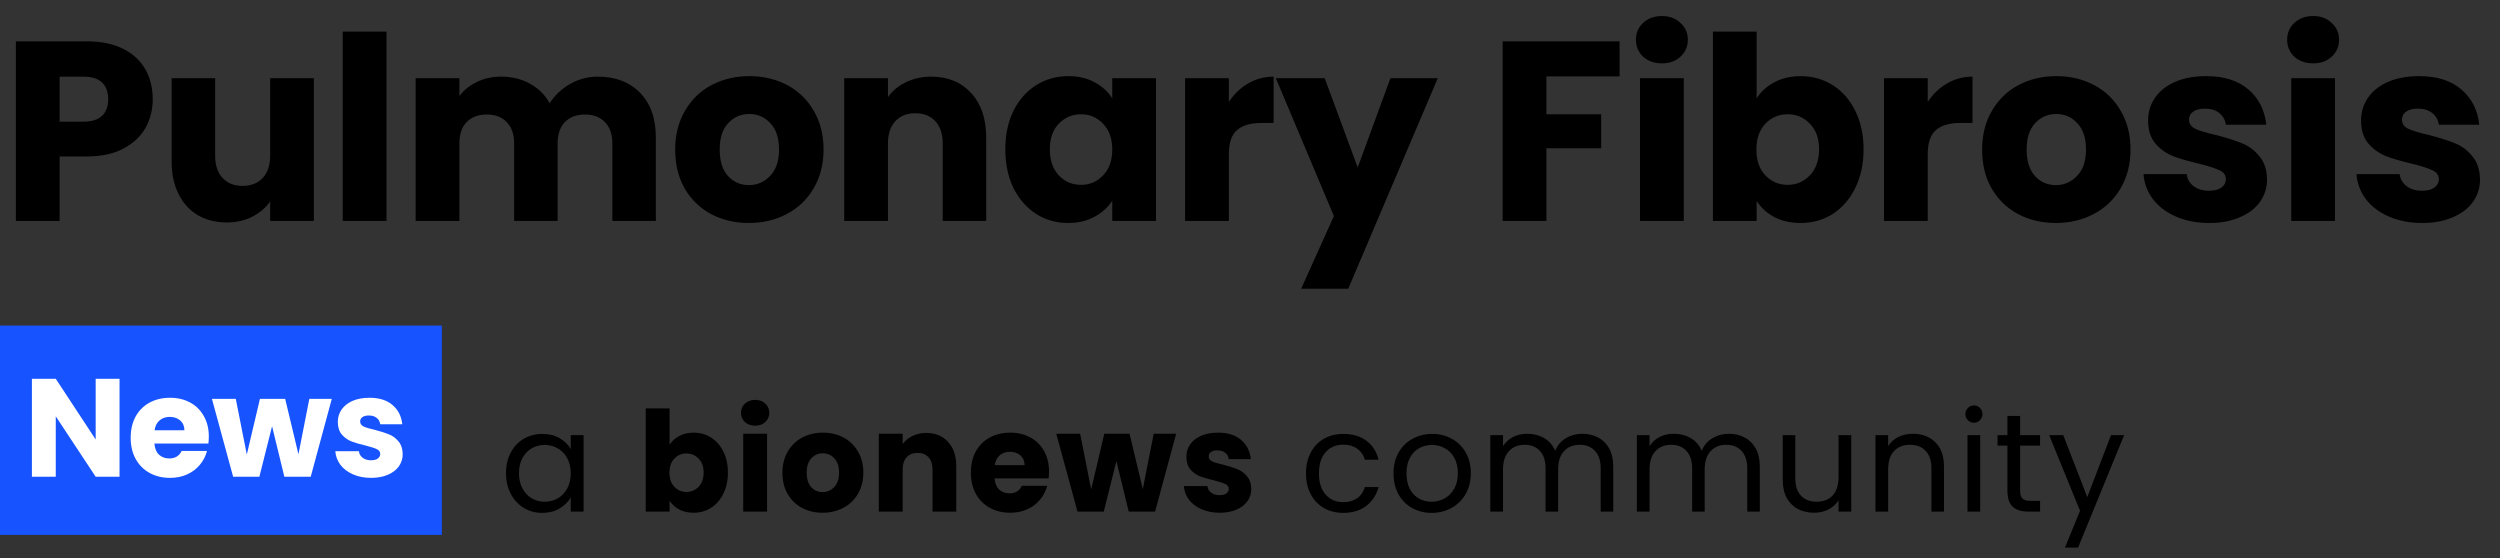
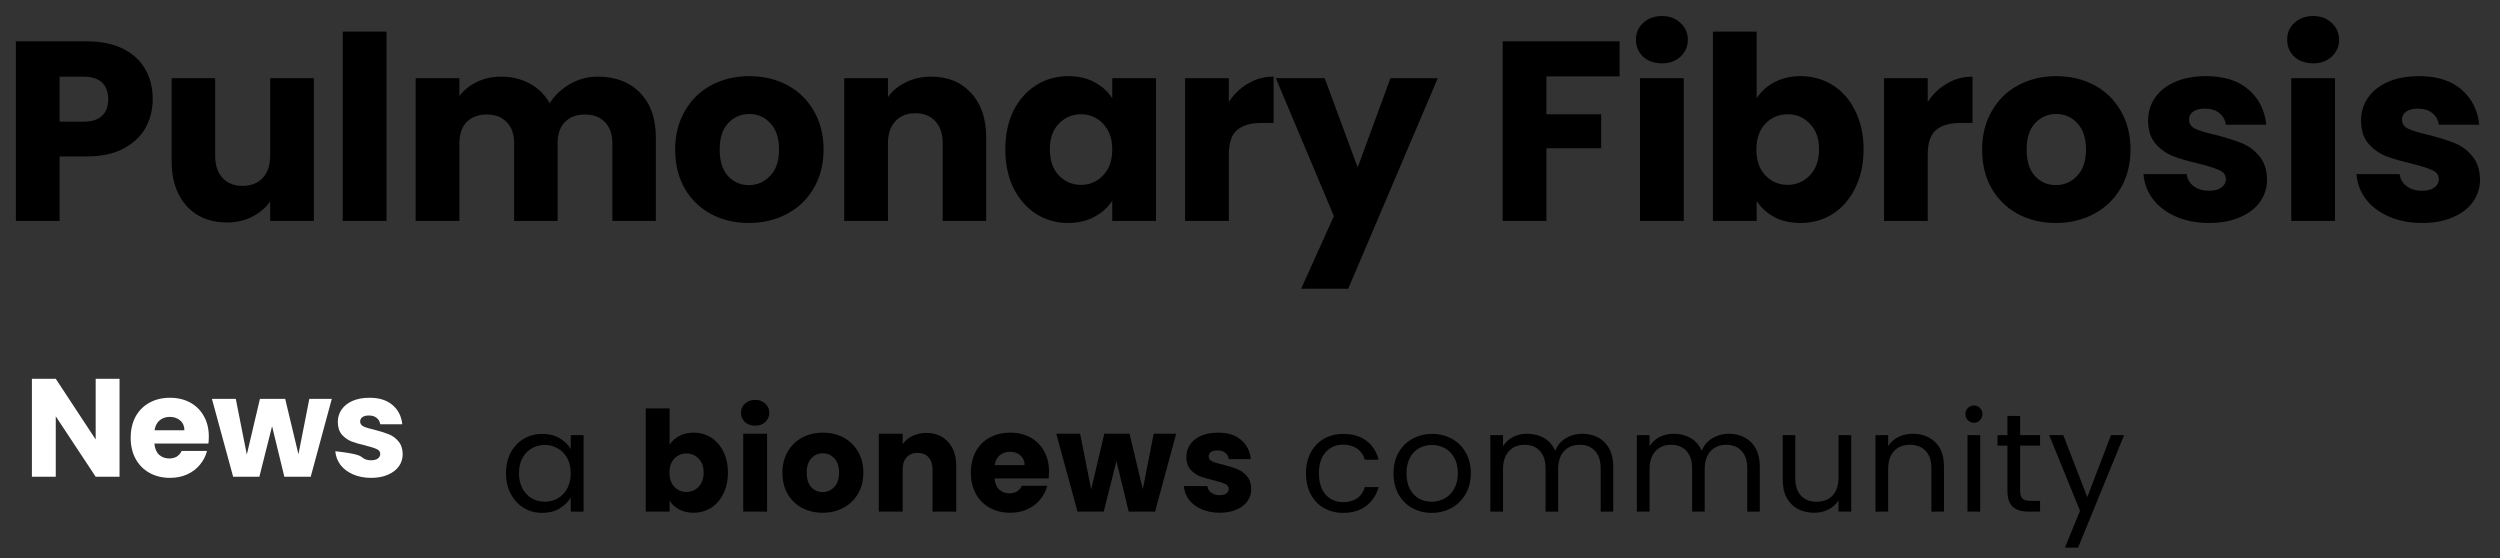
<svg xmlns="http://www.w3.org/2000/svg" width="215" height="48" viewBox="0 0 215 48" fill="none">
  <rect x="0" y="0" width="215" height="48" fill="#333333" stroke="none" />
  <path d="M13.134 8.528C13.134 9.423 12.929 10.244 12.518 10.992C12.107 11.725 11.477 12.319 10.626 12.774C9.775 13.229 8.719 13.456 7.458 13.456H5.126V19H1.364V3.556H7.458C8.69 3.556 9.731 3.769 10.582 4.194C11.433 4.619 12.071 5.206 12.496 5.954C12.921 6.702 13.134 7.56 13.134 8.528ZM7.172 10.464C7.891 10.464 8.426 10.295 8.778 9.958C9.13 9.621 9.306 9.144 9.306 8.528C9.306 7.912 9.13 7.435 8.778 7.098C8.426 6.761 7.891 6.592 7.172 6.592H5.126V10.464H7.172ZM26.994 6.724V19H23.233V17.328C22.851 17.871 22.331 18.311 21.671 18.648C21.025 18.971 20.306 19.132 19.515 19.132C18.576 19.132 17.747 18.927 17.029 18.516C16.31 18.091 15.752 17.482 15.357 16.69C14.96 15.898 14.762 14.967 14.762 13.896V6.724H18.503V13.39C18.503 14.211 18.715 14.849 19.14 15.304C19.566 15.759 20.138 15.986 20.857 15.986C21.59 15.986 22.169 15.759 22.595 15.304C23.02 14.849 23.233 14.211 23.233 13.39V6.724H26.994ZM33.239 2.72V19H29.477V2.72H33.239ZM51.409 6.592C52.934 6.592 54.144 7.054 55.039 7.978C55.948 8.902 56.403 10.185 56.403 11.828V19H52.663V12.334C52.663 11.542 52.45 10.933 52.025 10.508C51.614 10.068 51.042 9.848 50.309 9.848C49.576 9.848 48.996 10.068 48.571 10.508C48.16 10.933 47.955 11.542 47.955 12.334V19H44.215V12.334C44.215 11.542 44.002 10.933 43.577 10.508C43.166 10.068 42.594 9.848 41.861 9.848C41.128 9.848 40.548 10.068 40.123 10.508C39.712 10.933 39.507 11.542 39.507 12.334V19H35.745V6.724H39.507V8.264C39.888 7.751 40.387 7.347 41.003 7.054C41.619 6.746 42.316 6.592 43.093 6.592C44.017 6.592 44.838 6.79 45.557 7.186C46.29 7.582 46.862 8.147 47.273 8.88C47.698 8.205 48.278 7.655 49.011 7.23C49.744 6.805 50.544 6.592 51.409 6.592ZM64.402 19.176C63.199 19.176 62.114 18.919 61.146 18.406C60.193 17.893 59.437 17.159 58.88 16.206C58.337 15.253 58.066 14.138 58.066 12.862C58.066 11.601 58.345 10.493 58.902 9.54C59.459 8.572 60.222 7.831 61.19 7.318C62.158 6.805 63.243 6.548 64.446 6.548C65.649 6.548 66.734 6.805 67.702 7.318C68.67 7.831 69.433 8.572 69.99 9.54C70.547 10.493 70.826 11.601 70.826 12.862C70.826 14.123 70.54 15.238 69.968 16.206C69.411 17.159 68.641 17.893 67.658 18.406C66.69 18.919 65.605 19.176 64.402 19.176ZM64.402 15.92C65.121 15.92 65.729 15.656 66.228 15.128C66.741 14.6 66.998 13.845 66.998 12.862C66.998 11.879 66.749 11.124 66.25 10.596C65.766 10.068 65.165 9.804 64.446 9.804C63.713 9.804 63.104 10.068 62.62 10.596C62.136 11.109 61.894 11.865 61.894 12.862C61.894 13.845 62.129 14.6 62.598 15.128C63.082 15.656 63.683 15.92 64.402 15.92ZM80.082 6.592C81.519 6.592 82.663 7.061 83.514 8C84.379 8.924 84.812 10.2 84.812 11.828V19H81.072V12.334C81.072 11.513 80.859 10.875 80.434 10.42C80.009 9.965 79.437 9.738 78.718 9.738C77.999 9.738 77.427 9.965 77.002 10.42C76.577 10.875 76.364 11.513 76.364 12.334V19H72.602V6.724H76.364V8.352C76.745 7.809 77.259 7.384 77.904 7.076C78.549 6.753 79.275 6.592 80.082 6.592ZM86.458 12.84C86.458 11.579 86.693 10.471 87.162 9.518C87.646 8.565 88.299 7.831 89.12 7.318C89.941 6.805 90.858 6.548 91.87 6.548C92.735 6.548 93.491 6.724 94.136 7.076C94.796 7.428 95.302 7.89 95.654 8.462V6.724H99.416V19H95.654V17.262C95.287 17.834 94.774 18.296 94.114 18.648C93.469 19 92.713 19.176 91.848 19.176C90.851 19.176 89.941 18.919 89.12 18.406C88.299 17.878 87.646 17.137 87.162 16.184C86.693 15.216 86.458 14.101 86.458 12.84ZM95.654 12.862C95.654 11.923 95.39 11.183 94.862 10.64C94.349 10.097 93.718 9.826 92.97 9.826C92.222 9.826 91.584 10.097 91.056 10.64C90.543 11.168 90.286 11.901 90.286 12.84C90.286 13.779 90.543 14.527 91.056 15.084C91.584 15.627 92.222 15.898 92.97 15.898C93.718 15.898 94.349 15.627 94.862 15.084C95.39 14.541 95.654 13.801 95.654 12.862ZM105.68 8.77C106.12 8.095 106.67 7.567 107.33 7.186C107.99 6.79 108.723 6.592 109.53 6.592V10.574H108.496C107.557 10.574 106.853 10.779 106.384 11.19C105.914 11.586 105.68 12.29 105.68 13.302V19H101.918V6.724H105.68V8.77ZM123.648 6.724L115.948 24.83H111.9L114.716 18.582L109.722 6.724H113.924L116.762 14.402L119.578 6.724H123.648ZM139.284 3.556V6.57H132.992V9.826H137.7V12.752H132.992V19H129.23V3.556H139.284ZM142.934 5.448C142.274 5.448 141.731 5.257 141.306 4.876C140.895 4.48 140.69 3.996 140.69 3.424C140.69 2.837 140.895 2.353 141.306 1.972C141.731 1.576 142.274 1.378 142.934 1.378C143.579 1.378 144.107 1.576 144.518 1.972C144.943 2.353 145.156 2.837 145.156 3.424C145.156 3.996 144.943 4.48 144.518 4.876C144.107 5.257 143.579 5.448 142.934 5.448ZM144.804 6.724V19H141.042V6.724H144.804ZM151.072 8.462C151.424 7.89 151.93 7.428 152.59 7.076C153.25 6.724 154.005 6.548 154.856 6.548C155.868 6.548 156.785 6.805 157.606 7.318C158.427 7.831 159.073 8.565 159.542 9.518C160.026 10.471 160.268 11.579 160.268 12.84C160.268 14.101 160.026 15.216 159.542 16.184C159.073 17.137 158.427 17.878 157.606 18.406C156.785 18.919 155.868 19.176 154.856 19.176C153.991 19.176 153.235 19.007 152.59 18.67C151.945 18.318 151.439 17.856 151.072 17.284V19H147.31V2.72H151.072V8.462ZM156.44 12.84C156.44 11.901 156.176 11.168 155.648 10.64C155.135 10.097 154.497 9.826 153.734 9.826C152.986 9.826 152.348 10.097 151.82 10.64C151.307 11.183 151.05 11.923 151.05 12.862C151.05 13.801 151.307 14.541 151.82 15.084C152.348 15.627 152.986 15.898 153.734 15.898C154.482 15.898 155.12 15.627 155.648 15.084C156.176 14.527 156.44 13.779 156.44 12.84ZM165.784 8.77C166.224 8.095 166.774 7.567 167.434 7.186C168.094 6.79 168.827 6.592 169.634 6.592V10.574H168.6C167.661 10.574 166.957 10.779 166.488 11.19C166.018 11.586 165.784 12.29 165.784 13.302V19H162.022V6.724H165.784V8.77ZM176.8 19.176C175.597 19.176 174.512 18.919 173.544 18.406C172.59 17.893 171.835 17.159 171.278 16.206C170.735 15.253 170.464 14.138 170.464 12.862C170.464 11.601 170.742 10.493 171.3 9.54C171.857 8.572 172.62 7.831 173.588 7.318C174.556 6.805 175.641 6.548 176.844 6.548C178.046 6.548 179.132 6.805 180.1 7.318C181.068 7.831 181.83 8.572 182.388 9.54C182.945 10.493 183.224 11.601 183.224 12.862C183.224 14.123 182.938 15.238 182.366 16.206C181.808 17.159 181.038 17.893 180.056 18.406C179.088 18.919 178.002 19.176 176.8 19.176ZM176.8 15.92C177.518 15.92 178.127 15.656 178.626 15.128C179.139 14.6 179.396 13.845 179.396 12.862C179.396 11.879 179.146 11.124 178.648 10.596C178.164 10.068 177.562 9.804 176.844 9.804C176.11 9.804 175.502 10.068 175.018 10.596C174.534 11.109 174.292 11.865 174.292 12.862C174.292 13.845 174.526 14.6 174.996 15.128C175.48 15.656 176.081 15.92 176.8 15.92ZM189.994 19.176C188.923 19.176 187.97 18.993 187.134 18.626C186.298 18.259 185.638 17.761 185.154 17.13C184.67 16.485 184.398 15.766 184.34 14.974H188.058C188.102 15.399 188.3 15.744 188.652 16.008C189.004 16.272 189.436 16.404 189.95 16.404C190.419 16.404 190.778 16.316 191.028 16.14C191.292 15.949 191.424 15.707 191.424 15.414C191.424 15.062 191.24 14.805 190.874 14.644C190.507 14.468 189.913 14.277 189.092 14.072C188.212 13.867 187.478 13.654 186.892 13.434C186.305 13.199 185.799 12.84 185.374 12.356C184.948 11.857 184.736 11.19 184.736 10.354C184.736 9.65 184.926 9.012 185.308 8.44C185.704 7.853 186.276 7.391 187.024 7.054C187.786 6.717 188.688 6.548 189.73 6.548C191.27 6.548 192.48 6.929 193.36 7.692C194.254 8.455 194.768 9.467 194.9 10.728H191.424C191.365 10.303 191.174 9.965 190.852 9.716C190.544 9.467 190.133 9.342 189.62 9.342C189.18 9.342 188.842 9.43 188.608 9.606C188.373 9.767 188.256 9.995 188.256 10.288C188.256 10.64 188.439 10.904 188.806 11.08C189.187 11.256 189.774 11.432 190.566 11.608C191.475 11.843 192.216 12.077 192.788 12.312C193.36 12.532 193.858 12.899 194.284 13.412C194.724 13.911 194.951 14.585 194.966 15.436C194.966 16.155 194.76 16.8 194.35 17.372C193.954 17.929 193.374 18.369 192.612 18.692C191.864 19.015 190.991 19.176 189.994 19.176ZM198.939 5.448C198.279 5.448 197.736 5.257 197.311 4.876C196.9 4.48 196.695 3.996 196.695 3.424C196.695 2.837 196.9 2.353 197.311 1.972C197.736 1.576 198.279 1.378 198.939 1.378C199.584 1.378 200.112 1.576 200.523 1.972C200.948 2.353 201.161 2.837 201.161 3.424C201.161 3.996 200.948 4.48 200.523 4.876C200.112 5.257 199.584 5.448 198.939 5.448ZM200.809 6.724V19H197.047V6.724H200.809ZM208.309 19.176C207.239 19.176 206.285 18.993 205.449 18.626C204.613 18.259 203.953 17.761 203.469 17.13C202.985 16.485 202.714 15.766 202.655 14.974H206.373C206.417 15.399 206.615 15.744 206.967 16.008C207.319 16.272 207.752 16.404 208.265 16.404C208.735 16.404 209.094 16.316 209.343 16.14C209.607 15.949 209.739 15.707 209.739 15.414C209.739 15.062 209.556 14.805 209.189 14.644C208.823 14.468 208.229 14.277 207.407 14.072C206.527 13.867 205.794 13.654 205.207 13.434C204.621 13.199 204.115 12.84 203.689 12.356C203.264 11.857 203.051 11.19 203.051 10.354C203.051 9.65 203.242 9.012 203.623 8.44C204.019 7.853 204.591 7.391 205.339 7.054C206.102 6.717 207.004 6.548 208.045 6.548C209.585 6.548 210.795 6.929 211.675 7.692C212.57 8.455 213.083 9.467 213.215 10.728H209.739C209.681 10.303 209.49 9.965 209.167 9.716C208.859 9.467 208.449 9.342 207.935 9.342C207.495 9.342 207.158 9.43 206.923 9.606C206.689 9.767 206.571 9.995 206.571 10.288C206.571 10.64 206.755 10.904 207.121 11.08C207.503 11.256 208.089 11.432 208.881 11.608C209.791 11.843 210.531 12.077 211.103 12.312C211.675 12.532 212.174 12.899 212.599 13.412C213.039 13.911 213.267 14.585 213.281 15.436C213.281 16.155 213.076 16.8 212.665 17.372C212.269 17.929 211.69 18.369 210.927 18.692C210.179 19.015 209.307 19.176 208.309 19.176Z" fill="black" />
  <path d="M43.516 40.688C43.516 40.016 43.652 39.428 43.924 38.924C44.196 38.412 44.568 38.016 45.04 37.736C45.52 37.456 46.052 37.316 46.636 37.316C47.212 37.316 47.712 37.44 48.136 37.688C48.56 37.936 48.876 38.248 49.084 38.624V37.424H50.188V44H49.084V42.776C48.868 43.16 48.544 43.48 48.112 43.736C47.688 43.984 47.192 44.108 46.624 44.108C46.04 44.108 45.512 43.964 45.04 43.676C44.568 43.388 44.196 42.984 43.924 42.464C43.652 41.944 43.516 41.352 43.516 40.688ZM49.084 40.7C49.084 40.204 48.984 39.772 48.784 39.404C48.584 39.036 48.312 38.756 47.968 38.564C47.632 38.364 47.26 38.264 46.852 38.264C46.444 38.264 46.072 38.36 45.736 38.552C45.4 38.744 45.132 39.024 44.932 39.392C44.732 39.76 44.632 40.192 44.632 40.688C44.632 41.192 44.732 41.632 44.932 42.008C45.132 42.376 45.4 42.66 45.736 42.86C46.072 43.052 46.444 43.148 46.852 43.148C47.26 43.148 47.632 43.052 47.968 42.86C48.312 42.66 48.584 42.376 48.784 42.008C48.984 41.632 49.084 41.196 49.084 40.7ZM57.585 38.252C57.777 37.94 58.053 37.688 58.413 37.496C58.773 37.304 59.185 37.208 59.649 37.208C60.201 37.208 60.701 37.348 61.149 37.628C61.597 37.908 61.949 38.308 62.205 38.828C62.469 39.348 62.601 39.952 62.601 40.64C62.601 41.328 62.469 41.936 62.205 42.464C61.949 42.984 61.597 43.388 61.149 43.676C60.701 43.956 60.201 44.096 59.649 44.096C59.177 44.096 58.765 44.004 58.413 43.82C58.061 43.628 57.785 43.376 57.585 43.064V44H55.533V35.12H57.585V38.252ZM60.513 40.64C60.513 40.128 60.369 39.728 60.081 39.44C59.801 39.144 59.453 38.996 59.037 38.996C58.629 38.996 58.281 39.144 57.993 39.44C57.713 39.736 57.573 40.14 57.573 40.652C57.573 41.164 57.713 41.568 57.993 41.864C58.281 42.16 58.629 42.308 59.037 42.308C59.445 42.308 59.793 42.16 60.081 41.864C60.369 41.56 60.513 41.152 60.513 40.64ZM64.949 36.608C64.589 36.608 64.293 36.504 64.061 36.296C63.837 36.08 63.725 35.816 63.725 35.504C63.725 35.184 63.837 34.92 64.061 34.712C64.293 34.496 64.589 34.388 64.949 34.388C65.301 34.388 65.589 34.496 65.813 34.712C66.045 34.92 66.161 35.184 66.161 35.504C66.161 35.816 66.045 36.08 65.813 36.296C65.589 36.504 65.301 36.608 64.949 36.608ZM65.969 37.304V44H63.917V37.304H65.969ZM70.744 44.096C70.088 44.096 69.496 43.956 68.968 43.676C68.448 43.396 68.036 42.996 67.732 42.476C67.436 41.956 67.288 41.348 67.288 40.652C67.288 39.964 67.44 39.36 67.744 38.84C68.048 38.312 68.464 37.908 68.992 37.628C69.52 37.348 70.112 37.208 70.768 37.208C71.424 37.208 72.016 37.348 72.544 37.628C73.072 37.908 73.488 38.312 73.792 38.84C74.096 39.36 74.248 39.964 74.248 40.652C74.248 41.34 74.092 41.948 73.78 42.476C73.476 42.996 73.056 43.396 72.52 43.676C71.992 43.956 71.4 44.096 70.744 44.096ZM70.744 42.32C71.136 42.32 71.468 42.176 71.74 41.888C72.02 41.6 72.16 41.188 72.16 40.652C72.16 40.116 72.024 39.704 71.752 39.416C71.488 39.128 71.16 38.984 70.768 38.984C70.368 38.984 70.036 39.128 69.772 39.416C69.508 39.696 69.376 40.108 69.376 40.652C69.376 41.188 69.504 41.6 69.76 41.888C70.024 42.176 70.352 42.32 70.744 42.32ZM79.657 37.232C80.441 37.232 81.065 37.488 81.529 38C82.001 38.504 82.237 39.2 82.237 40.088V44H80.197V40.364C80.197 39.916 80.081 39.568 79.849 39.32C79.617 39.072 79.305 38.948 78.913 38.948C78.521 38.948 78.209 39.072 77.977 39.32C77.745 39.568 77.629 39.916 77.629 40.364V44H75.577V37.304H77.629V38.192C77.837 37.896 78.117 37.664 78.469 37.496C78.821 37.32 79.217 37.232 79.657 37.232ZM90.215 40.544C90.215 40.736 90.203 40.936 90.179 41.144H85.535C85.567 41.56 85.699 41.88 85.931 42.104C86.171 42.32 86.463 42.428 86.807 42.428C87.319 42.428 87.675 42.212 87.875 41.78H90.059C89.947 42.22 89.743 42.616 89.447 42.968C89.159 43.32 88.795 43.596 88.355 43.796C87.915 43.996 87.423 44.096 86.879 44.096C86.223 44.096 85.639 43.956 85.127 43.676C84.615 43.396 84.215 42.996 83.927 42.476C83.639 41.956 83.495 41.348 83.495 40.652C83.495 39.956 83.635 39.348 83.915 38.828C84.203 38.308 84.603 37.908 85.115 37.628C85.627 37.348 86.215 37.208 86.879 37.208C87.527 37.208 88.103 37.344 88.607 37.616C89.111 37.888 89.503 38.276 89.783 38.78C90.071 39.284 90.215 39.872 90.215 40.544ZM88.115 40.004C88.115 39.652 87.995 39.372 87.755 39.164C87.515 38.956 87.215 38.852 86.855 38.852C86.511 38.852 86.219 38.952 85.979 39.152C85.747 39.352 85.603 39.636 85.547 40.004H88.115ZM101.149 37.304L99.337 44H97.069L96.013 39.656L94.921 44H92.665L90.841 37.304H92.893L93.841 42.092L94.969 37.304H97.141L98.281 42.068L99.217 37.304H101.149ZM104.896 44.096C104.312 44.096 103.792 43.996 103.336 43.796C102.88 43.596 102.52 43.324 102.256 42.98C101.992 42.628 101.844 42.236 101.812 41.804H103.84C103.864 42.036 103.972 42.224 104.164 42.368C104.356 42.512 104.592 42.584 104.872 42.584C105.128 42.584 105.324 42.536 105.46 42.44C105.604 42.336 105.676 42.204 105.676 42.044C105.676 41.852 105.576 41.712 105.376 41.624C105.176 41.528 104.852 41.424 104.404 41.312C103.924 41.2 103.524 41.084 103.204 40.964C102.884 40.836 102.608 40.64 102.376 40.376C102.144 40.104 102.028 39.74 102.028 39.284C102.028 38.9 102.132 38.552 102.34 38.24C102.556 37.92 102.868 37.668 103.276 37.484C103.692 37.3 104.184 37.208 104.752 37.208C105.592 37.208 106.252 37.416 106.732 37.832C107.22 38.248 107.5 38.8 107.572 39.488H105.676C105.644 39.256 105.54 39.072 105.364 38.936C105.196 38.8 104.972 38.732 104.692 38.732C104.452 38.732 104.268 38.78 104.14 38.876C104.012 38.964 103.948 39.088 103.948 39.248C103.948 39.44 104.048 39.584 104.248 39.68C104.456 39.776 104.776 39.872 105.208 39.968C105.704 40.096 106.108 40.224 106.42 40.352C106.732 40.472 107.004 40.672 107.236 40.952C107.476 41.224 107.6 41.592 107.608 42.056C107.608 42.448 107.496 42.8 107.272 43.112C107.056 43.416 106.74 43.656 106.324 43.832C105.916 44.008 105.44 44.096 104.896 44.096ZM112.314 40.7C112.314 40.02 112.45 39.428 112.722 38.924C112.994 38.412 113.37 38.016 113.85 37.736C114.338 37.456 114.894 37.316 115.518 37.316C116.326 37.316 116.99 37.512 117.51 37.904C118.038 38.296 118.386 38.84 118.554 39.536H117.378C117.266 39.136 117.046 38.82 116.718 38.588C116.398 38.356 115.998 38.24 115.518 38.24C114.894 38.24 114.39 38.456 114.006 38.888C113.622 39.312 113.43 39.916 113.43 40.7C113.43 41.492 113.622 42.104 114.006 42.536C114.39 42.968 114.894 43.184 115.518 43.184C115.998 43.184 116.398 43.072 116.718 42.848C117.038 42.624 117.258 42.304 117.378 41.888H118.554C118.378 42.56 118.026 43.1 117.498 43.508C116.97 43.908 116.31 44.108 115.518 44.108C114.894 44.108 114.338 43.968 113.85 43.688C113.37 43.408 112.994 43.012 112.722 42.5C112.45 41.988 112.314 41.388 112.314 40.7ZM123.119 44.108C122.503 44.108 121.943 43.968 121.439 43.688C120.943 43.408 120.551 43.012 120.263 42.5C119.983 41.98 119.843 41.38 119.843 40.7C119.843 40.028 119.987 39.436 120.275 38.924C120.571 38.404 120.971 38.008 121.475 37.736C121.979 37.456 122.543 37.316 123.167 37.316C123.791 37.316 124.355 37.456 124.859 37.736C125.363 38.008 125.759 38.4 126.047 38.912C126.343 39.424 126.491 40.02 126.491 40.7C126.491 41.38 126.339 41.98 126.035 42.5C125.739 43.012 125.335 43.408 124.823 43.688C124.311 43.968 123.743 44.108 123.119 44.108ZM123.119 43.148C123.511 43.148 123.879 43.056 124.223 42.872C124.567 42.688 124.843 42.412 125.051 42.044C125.267 41.676 125.375 41.228 125.375 40.7C125.375 40.172 125.271 39.724 125.063 39.356C124.855 38.988 124.583 38.716 124.247 38.54C123.911 38.356 123.547 38.264 123.155 38.264C122.755 38.264 122.387 38.356 122.051 38.54C121.723 38.716 121.459 38.988 121.259 39.356C121.059 39.724 120.959 40.172 120.959 40.7C120.959 41.236 121.055 41.688 121.247 42.056C121.447 42.424 121.711 42.7 122.039 42.884C122.367 43.06 122.727 43.148 123.119 43.148ZM136.075 37.304C136.587 37.304 137.043 37.412 137.443 37.628C137.843 37.836 138.159 38.152 138.391 38.576C138.623 39 138.739 39.516 138.739 40.124V44H137.659V40.28C137.659 39.624 137.495 39.124 137.167 38.78C136.847 38.428 136.411 38.252 135.859 38.252C135.291 38.252 134.839 38.436 134.503 38.804C134.167 39.164 133.999 39.688 133.999 40.376V44H132.919V40.28C132.919 39.624 132.755 39.124 132.427 38.78C132.107 38.428 131.671 38.252 131.119 38.252C130.551 38.252 130.099 38.436 129.763 38.804C129.427 39.164 129.259 39.688 129.259 40.376V44H128.167V37.424H129.259V38.372C129.475 38.028 129.763 37.764 130.123 37.58C130.491 37.396 130.895 37.304 131.335 37.304C131.887 37.304 132.375 37.428 132.799 37.676C133.223 37.924 133.539 38.288 133.747 38.768C133.931 38.304 134.235 37.944 134.659 37.688C135.083 37.432 135.555 37.304 136.075 37.304ZM148.679 37.304C149.191 37.304 149.647 37.412 150.047 37.628C150.447 37.836 150.763 38.152 150.995 38.576C151.227 39 151.343 39.516 151.343 40.124V44H150.263V40.28C150.263 39.624 150.099 39.124 149.771 38.78C149.451 38.428 149.015 38.252 148.463 38.252C147.895 38.252 147.443 38.436 147.107 38.804C146.771 39.164 146.603 39.688 146.603 40.376V44H145.523V40.28C145.523 39.624 145.359 39.124 145.031 38.78C144.711 38.428 144.275 38.252 143.723 38.252C143.155 38.252 142.703 38.436 142.367 38.804C142.031 39.164 141.863 39.688 141.863 40.376V44H140.771V37.424H141.863V38.372C142.079 38.028 142.367 37.764 142.727 37.58C143.095 37.396 143.499 37.304 143.939 37.304C144.491 37.304 144.979 37.428 145.403 37.676C145.827 37.924 146.143 38.288 146.351 38.768C146.535 38.304 146.839 37.944 147.263 37.688C147.687 37.432 148.159 37.304 148.679 37.304ZM159.206 37.424V44H158.114V43.028C157.906 43.364 157.614 43.628 157.238 43.82C156.87 44.004 156.462 44.096 156.014 44.096C155.502 44.096 155.042 43.992 154.634 43.784C154.226 43.568 153.902 43.248 153.662 42.824C153.43 42.4 153.314 41.884 153.314 41.276V37.424H154.394V41.132C154.394 41.78 154.558 42.28 154.886 42.632C155.214 42.976 155.662 43.148 156.23 43.148C156.814 43.148 157.274 42.968 157.61 42.608C157.946 42.248 158.114 41.724 158.114 41.036V37.424H159.206ZM164.494 37.304C165.294 37.304 165.942 37.548 166.438 38.036C166.934 38.516 167.182 39.212 167.182 40.124V44H166.102V40.28C166.102 39.624 165.938 39.124 165.61 38.78C165.282 38.428 164.834 38.252 164.266 38.252C163.69 38.252 163.23 38.432 162.886 38.792C162.55 39.152 162.382 39.676 162.382 40.364V44H161.29V37.424H162.382V38.36C162.598 38.024 162.89 37.764 163.258 37.58C163.634 37.396 164.046 37.304 164.494 37.304ZM169.769 36.356C169.561 36.356 169.385 36.284 169.241 36.14C169.097 35.996 169.025 35.82 169.025 35.612C169.025 35.404 169.097 35.228 169.241 35.084C169.385 34.94 169.561 34.868 169.769 34.868C169.969 34.868 170.137 34.94 170.273 35.084C170.417 35.228 170.489 35.404 170.489 35.612C170.489 35.82 170.417 35.996 170.273 36.14C170.137 36.284 169.969 36.356 169.769 36.356ZM170.297 37.424V44H169.205V37.424H170.297ZM173.731 38.324V42.2C173.731 42.52 173.799 42.748 173.935 42.884C174.071 43.012 174.307 43.076 174.643 43.076H175.447V44H174.463C173.855 44 173.399 43.86 173.095 43.58C172.791 43.3 172.639 42.84 172.639 42.2V38.324H171.787V37.424H172.639V35.768H173.731V37.424H175.447V38.324H173.731ZM182.674 37.424L178.714 47.096H177.586L178.882 43.928L176.23 37.424H177.442L179.506 42.752L181.546 37.424H182.674Z" fill="black" />
-   <rect y="28" width="38" height="18" fill="#1754FF" />
-   <path d="M10.28 41H8.228L4.796 35.804V41H2.744V32.576H4.796L8.228 37.796V32.576H10.28V41ZM17.959 37.544C17.959 37.736 17.947 37.936 17.923 38.144H13.279C13.311 38.56 13.443 38.88 13.675 39.104C13.915 39.32 14.207 39.428 14.551 39.428C15.063 39.428 15.419 39.212 15.619 38.78H17.803C17.691 39.22 17.487 39.616 17.191 39.968C16.903 40.32 16.539 40.596 16.099 40.796C15.659 40.996 15.167 41.096 14.623 41.096C13.967 41.096 13.383 40.956 12.871 40.676C12.359 40.396 11.959 39.996 11.671 39.476C11.383 38.956 11.239 38.348 11.239 37.652C11.239 36.956 11.379 36.348 11.659 35.828C11.947 35.308 12.347 34.908 12.859 34.628C13.371 34.348 13.959 34.208 14.623 34.208C15.271 34.208 15.847 34.344 16.351 34.616C16.855 34.888 17.247 35.276 17.527 35.78C17.815 36.284 17.959 36.872 17.959 37.544ZM15.859 37.004C15.859 36.652 15.739 36.372 15.499 36.164C15.259 35.956 14.959 35.852 14.599 35.852C14.255 35.852 13.963 35.952 13.723 36.152C13.491 36.352 13.347 36.636 13.291 37.004H15.859ZM28.534 34.304L26.722 41H24.454L23.398 36.656L22.306 41H20.05L18.226 34.304H20.278L21.226 39.092L22.354 34.304H24.526L25.666 39.068L26.602 34.304H28.534ZM31.921 41.096C31.337 41.096 30.817 40.996 30.36 40.796C29.904 40.596 29.544 40.324 29.28 39.98C29.017 39.628 28.869 39.236 28.837 38.804H30.864C30.889 39.036 30.997 39.224 31.189 39.368C31.381 39.512 31.616 39.584 31.896 39.584C32.153 39.584 32.349 39.536 32.484 39.44C32.629 39.336 32.7 39.204 32.7 39.044C32.7 38.852 32.6 38.712 32.401 38.624C32.2 38.528 31.877 38.424 31.428 38.312C30.948 38.2 30.549 38.084 30.229 37.964C29.909 37.836 29.633 37.64 29.401 37.376C29.169 37.104 29.052 36.74 29.052 36.284C29.052 35.9 29.157 35.552 29.364 35.24C29.581 34.92 29.892 34.668 30.3 34.484C30.716 34.3 31.209 34.208 31.776 34.208C32.617 34.208 33.276 34.416 33.757 34.832C34.245 35.248 34.525 35.8 34.596 36.488H32.7C32.669 36.256 32.565 36.072 32.389 35.936C32.221 35.8 31.997 35.732 31.716 35.732C31.477 35.732 31.293 35.78 31.165 35.876C31.037 35.964 30.973 36.088 30.973 36.248C30.973 36.44 31.073 36.584 31.273 36.68C31.48 36.776 31.8 36.872 32.233 36.968C32.728 37.096 33.133 37.224 33.444 37.352C33.757 37.472 34.029 37.672 34.261 37.952C34.501 38.224 34.624 38.592 34.633 39.056C34.633 39.448 34.52 39.8 34.297 40.112C34.081 40.416 33.764 40.656 33.349 40.832C32.941 41.008 32.465 41.096 31.921 41.096Z" fill="white" />
+   <path d="M10.28 41H8.228L4.796 35.804V41H2.744V32.576H4.796L8.228 37.796V32.576H10.28V41ZM17.959 37.544C17.959 37.736 17.947 37.936 17.923 38.144H13.279C13.311 38.56 13.443 38.88 13.675 39.104C13.915 39.32 14.207 39.428 14.551 39.428C15.063 39.428 15.419 39.212 15.619 38.78H17.803C17.691 39.22 17.487 39.616 17.191 39.968C16.903 40.32 16.539 40.596 16.099 40.796C15.659 40.996 15.167 41.096 14.623 41.096C13.967 41.096 13.383 40.956 12.871 40.676C12.359 40.396 11.959 39.996 11.671 39.476C11.383 38.956 11.239 38.348 11.239 37.652C11.239 36.956 11.379 36.348 11.659 35.828C11.947 35.308 12.347 34.908 12.859 34.628C13.371 34.348 13.959 34.208 14.623 34.208C15.271 34.208 15.847 34.344 16.351 34.616C16.855 34.888 17.247 35.276 17.527 35.78C17.815 36.284 17.959 36.872 17.959 37.544ZM15.859 37.004C15.859 36.652 15.739 36.372 15.499 36.164C15.259 35.956 14.959 35.852 14.599 35.852C14.255 35.852 13.963 35.952 13.723 36.152C13.491 36.352 13.347 36.636 13.291 37.004H15.859ZM28.534 34.304L26.722 41H24.454L23.398 36.656L22.306 41H20.05L18.226 34.304H20.278L21.226 39.092L22.354 34.304H24.526L25.666 39.068L26.602 34.304H28.534ZM31.921 41.096C31.337 41.096 30.817 40.996 30.36 40.796C29.904 40.596 29.544 40.324 29.28 39.98C29.017 39.628 28.869 39.236 28.837 38.804C30.889 39.036 30.997 39.224 31.189 39.368C31.381 39.512 31.616 39.584 31.896 39.584C32.153 39.584 32.349 39.536 32.484 39.44C32.629 39.336 32.7 39.204 32.7 39.044C32.7 38.852 32.6 38.712 32.401 38.624C32.2 38.528 31.877 38.424 31.428 38.312C30.948 38.2 30.549 38.084 30.229 37.964C29.909 37.836 29.633 37.64 29.401 37.376C29.169 37.104 29.052 36.74 29.052 36.284C29.052 35.9 29.157 35.552 29.364 35.24C29.581 34.92 29.892 34.668 30.3 34.484C30.716 34.3 31.209 34.208 31.776 34.208C32.617 34.208 33.276 34.416 33.757 34.832C34.245 35.248 34.525 35.8 34.596 36.488H32.7C32.669 36.256 32.565 36.072 32.389 35.936C32.221 35.8 31.997 35.732 31.716 35.732C31.477 35.732 31.293 35.78 31.165 35.876C31.037 35.964 30.973 36.088 30.973 36.248C30.973 36.44 31.073 36.584 31.273 36.68C31.48 36.776 31.8 36.872 32.233 36.968C32.728 37.096 33.133 37.224 33.444 37.352C33.757 37.472 34.029 37.672 34.261 37.952C34.501 38.224 34.624 38.592 34.633 39.056C34.633 39.448 34.52 39.8 34.297 40.112C34.081 40.416 33.764 40.656 33.349 40.832C32.941 41.008 32.465 41.096 31.921 41.096Z" fill="white" />
</svg>